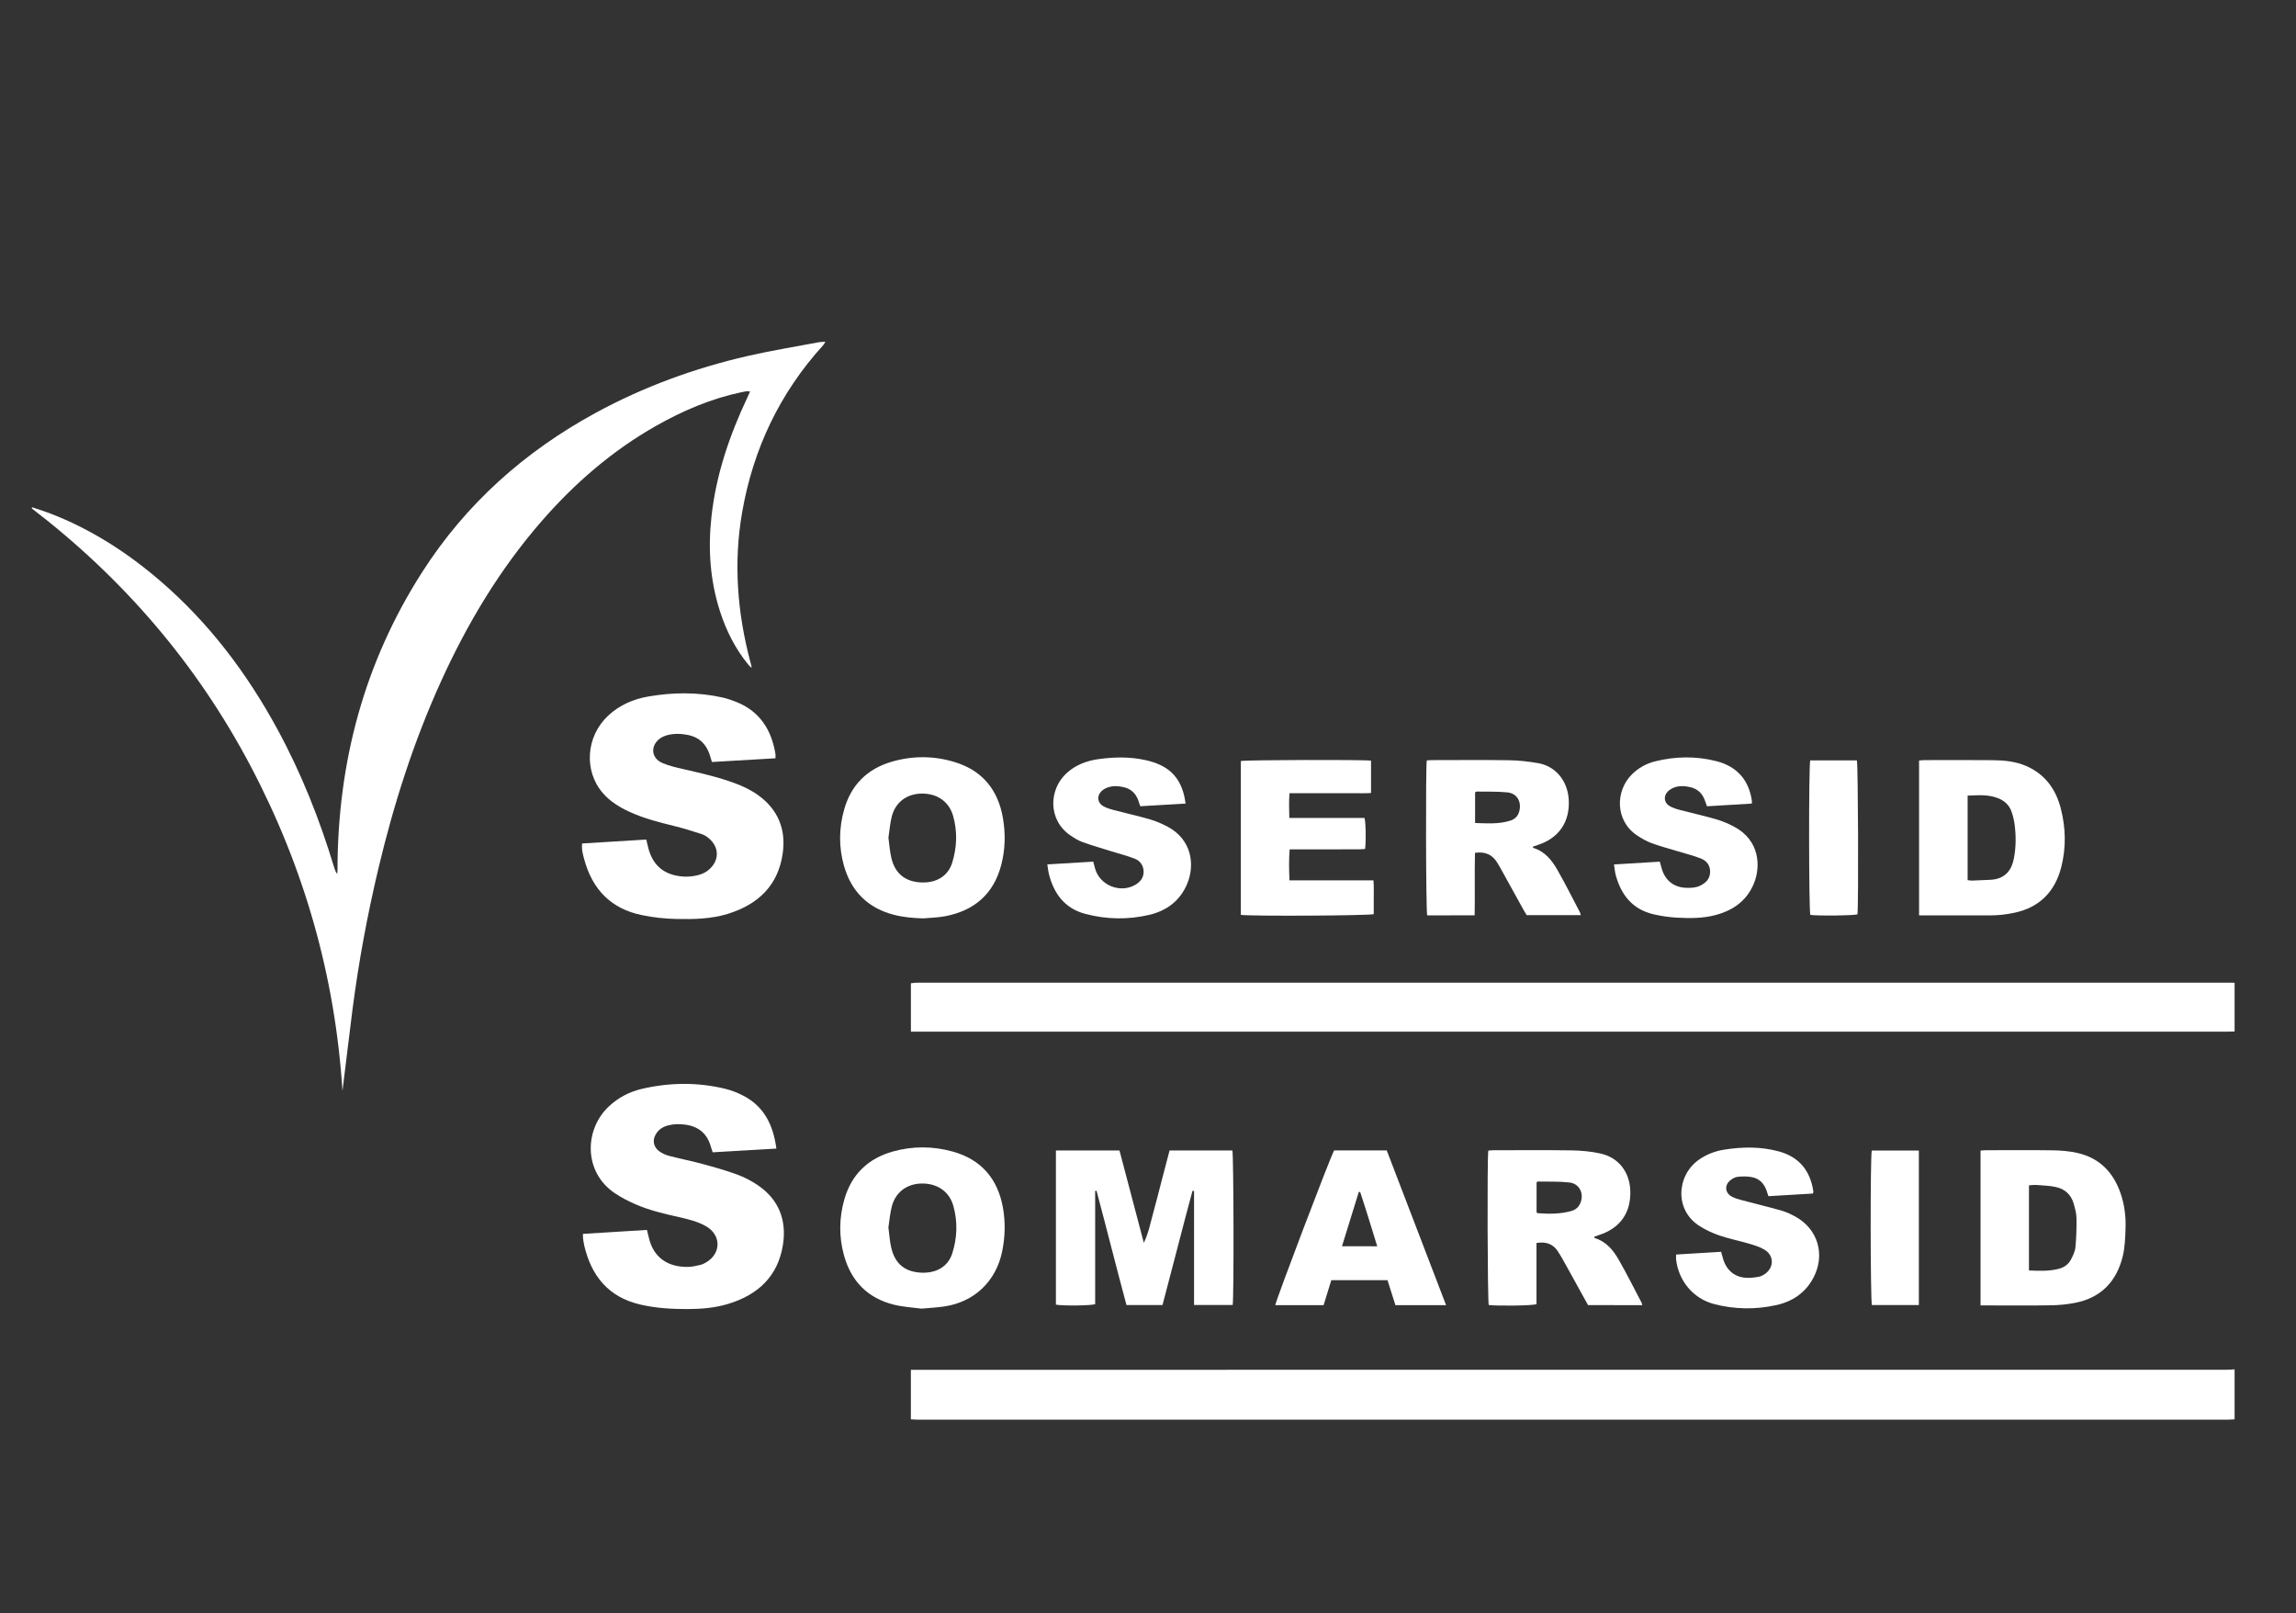
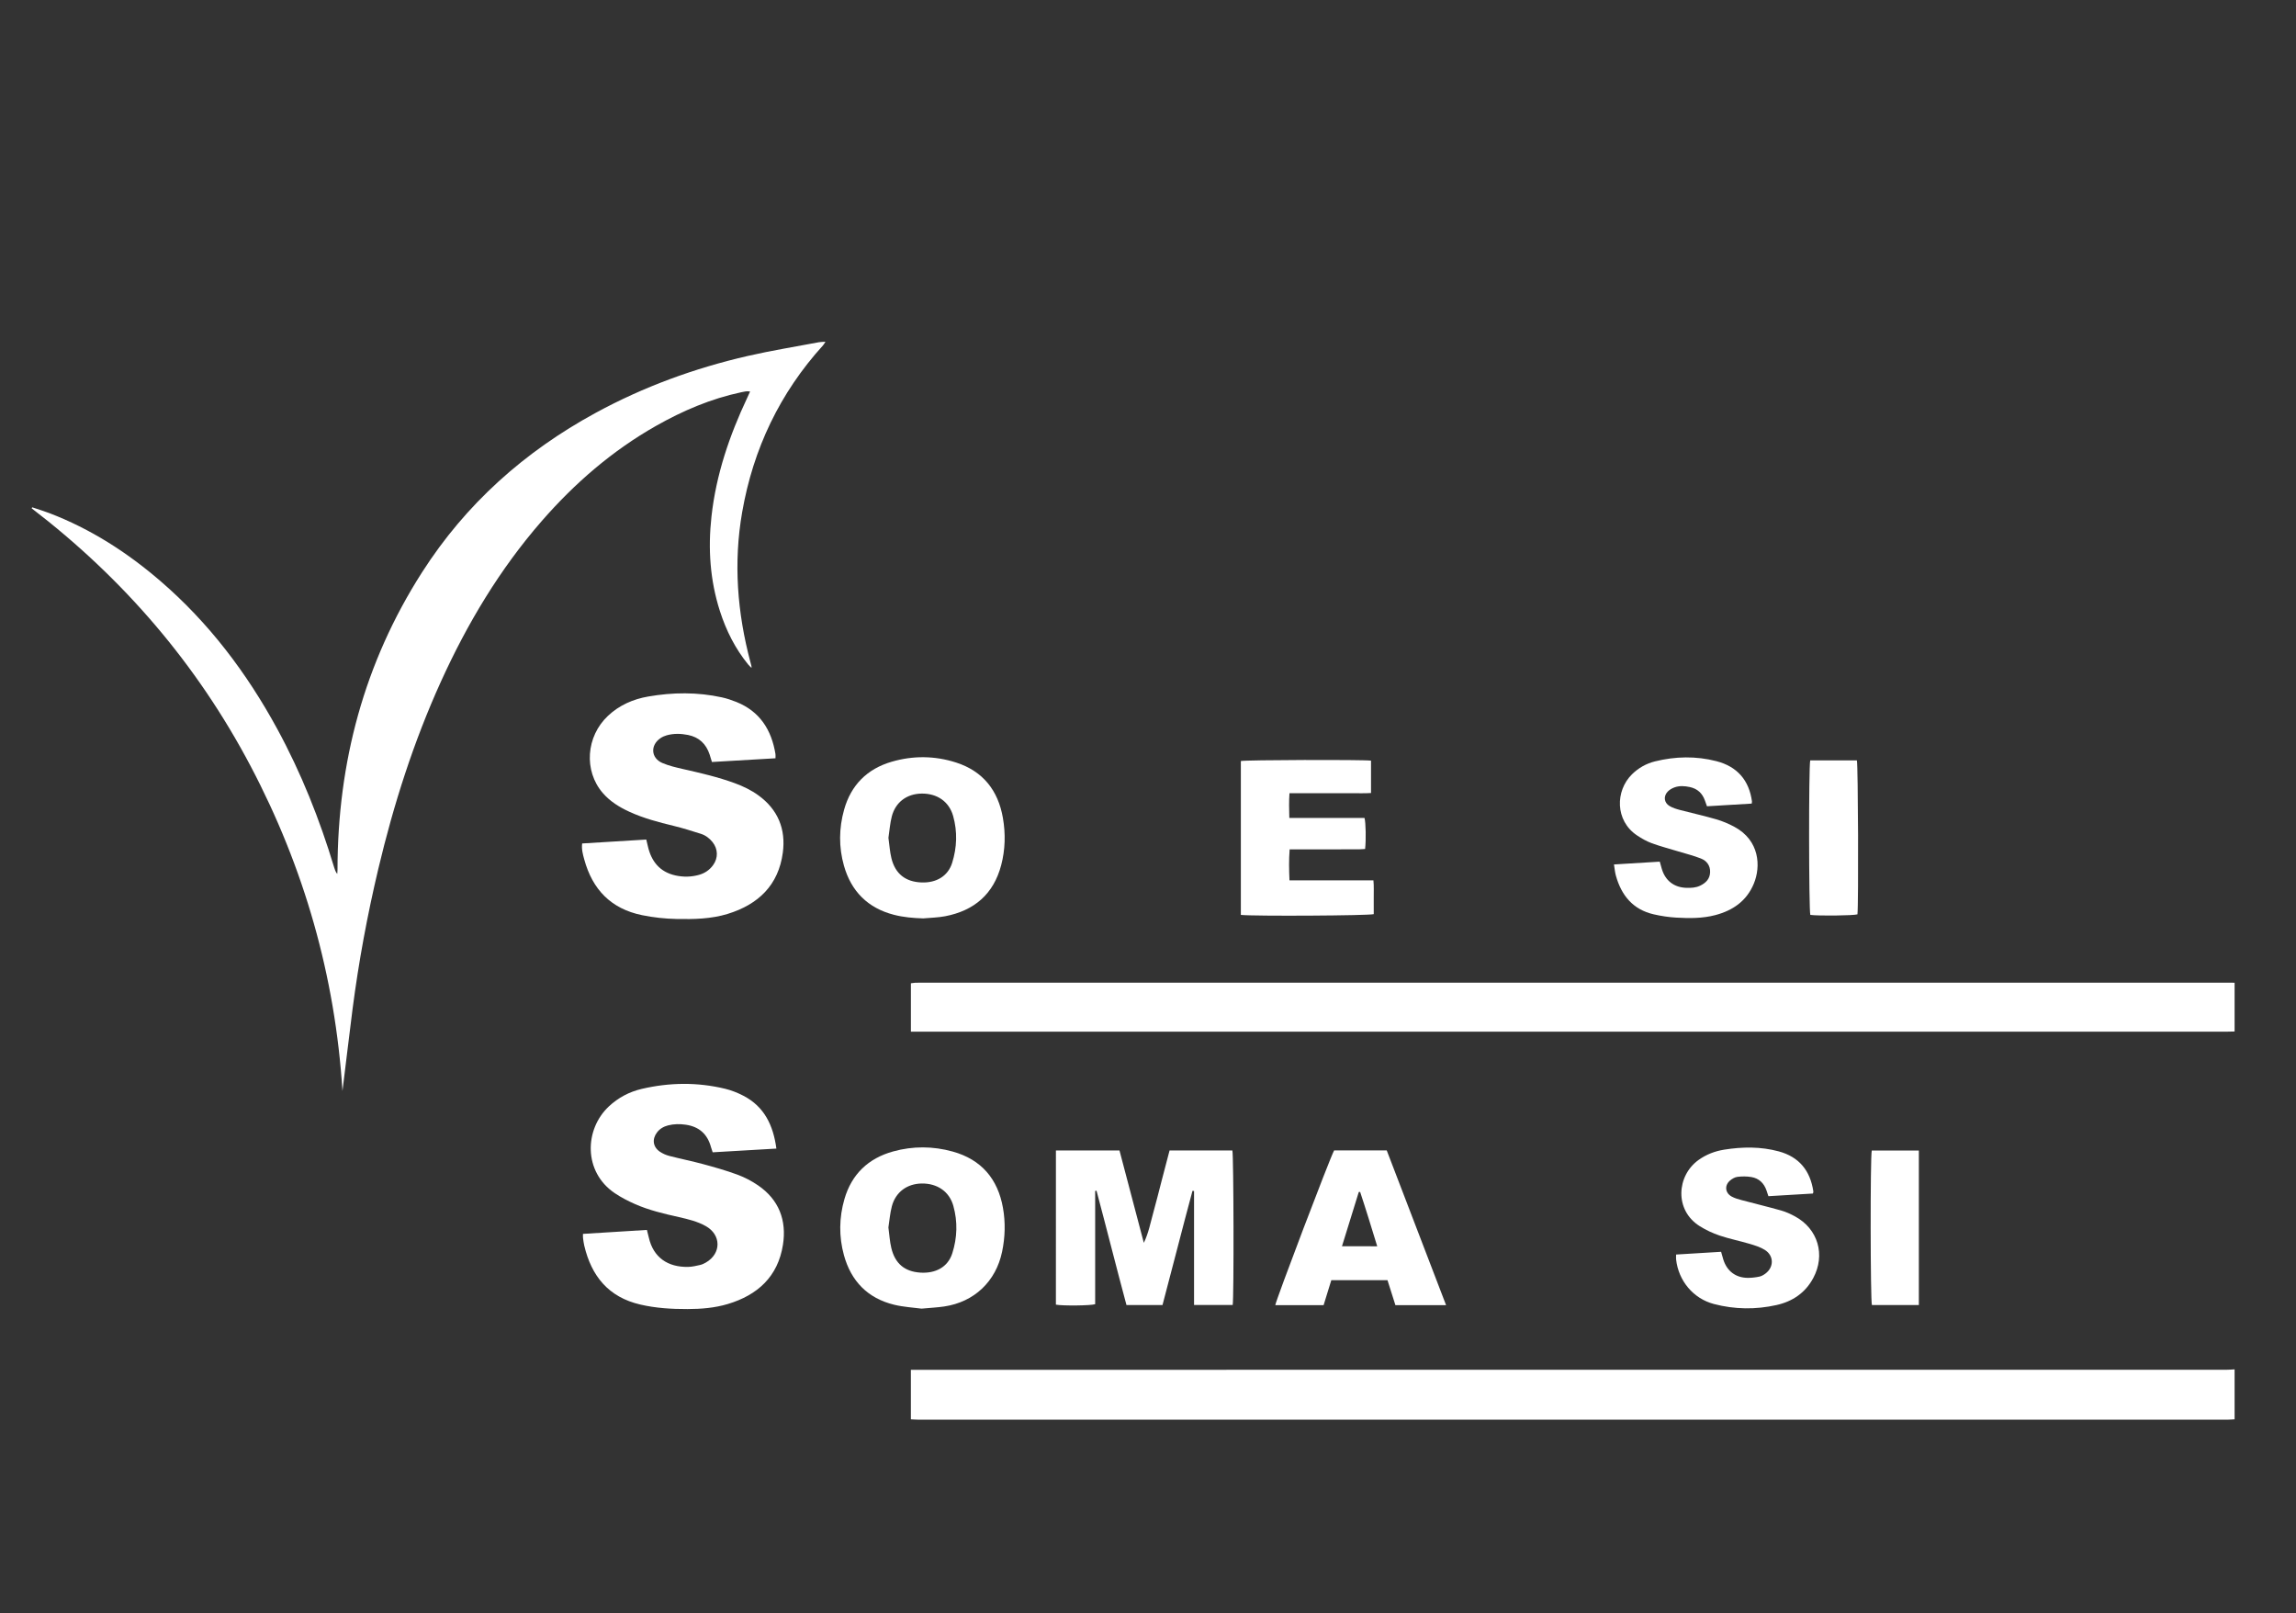
<svg xmlns="http://www.w3.org/2000/svg" version="1.1" id="Calque_1" x="0px" y="0px" viewBox="0 0 149.351 104.922" style="enable-background:new 0 0 149.351 104.922;" xml:space="preserve">
  <rect x="0" y="0" width="149.351" height="104.922" fill="#333333" stroke="none" />
  <style type="text/css"> .st0{fill:#FFFFFF;} </style>
  <g>
    <g>
      <path class="st0" d="M145.357,92.307c-0.15,0.008-0.301,0.024-0.451,0.024 c-28.384,0.001-56.768,0.001-85.152,0c-0.16,0-0.32-0.014-0.503-0.023 c0-1.08,0-2.128,0-3.221c0.184,0,0.344,0,0.504,0 c5.125,0,10.25,0,15.376,0c23.221,0,46.442,0,69.663-0.001 c0.188,0,0.375-0.018,0.563-0.027C145.357,90.142,145.357,91.224,145.357,92.307z" />
      <path class="st0" d="M145.357,67.085c-0.164,0.004-0.327,0.011-0.491,0.011 c-28.343,0-56.685,0-85.028,0c-0.186,0-0.372,0-0.585,0 c0-1.067,0-2.093,0-3.147c0.092-0.012,0.187-0.028,0.283-0.035 c0.075-0.006,0.151-0.002,0.227-0.002c28.443-0,56.887,0,85.33,0 c0.088,0,0.176,0.001,0.264,0.001C145.357,64.97,145.357,66.027,145.357,67.085z" />
      <path class="st0" d="M2.095,32.994c0.367,0.124,0.74,0.235,1.102,0.373 c2.689,1.026,5.072,2.555,7.242,4.426c3.148,2.712,5.61,5.969,7.59,9.604 c1.564,2.872,2.766,5.894,3.708,9.021c0.043,0.142,0.09,0.282,0.199,0.421 c0.006-0.089,0.018-0.177,0.018-0.266c0.009-6.972,1.73-13.465,5.505-19.36 c2.843-4.44,6.662-7.843,11.283-10.359c3.123-1.7,6.436-2.909,9.896-3.703 c1.53-0.351,3.084-0.601,4.628-0.893c0.122-0.023,0.249-0.019,0.429-0.032 c-0.068,0.103-0.104,0.174-0.155,0.231c-2.816,3.103-4.546,6.737-5.263,10.851 c-0.574,3.288-0.319,6.541,0.537,9.756c0.023,0.085,0.046,0.17,0.066,0.255 c0.006,0.023,0.003,0.048,0.007,0.121c-0.087-0.087-0.156-0.145-0.212-0.214 c-0.848-1.036-1.437-2.211-1.845-3.48c-0.646-2.01-0.781-4.064-0.55-6.154 c0.3-2.721,1.169-5.268,2.33-7.729c0.058-0.123,0.113-0.248,0.182-0.401 c-0.214-0.04-0.391,0.01-0.568,0.047c-1.975,0.419-3.809,1.201-5.557,2.192 c-2.845,1.614-5.28,3.723-7.422,6.179c-2.736,3.137-4.847,6.669-6.563,10.446 c-1.78,3.918-3.08,7.998-4.073,12.179c-0.715,3.012-1.278,6.052-1.676,9.122 c-0.23,1.77-0.43,3.544-0.656,5.325 c-0.476-7.475-2.49-14.52-5.981-21.138 c-3.501-6.636-8.284-12.194-14.237-16.755 C2.071,33.039,2.083,33.016,2.095,32.994z" />
      <path class="st0" d="M50.444,49.316c-1.391,0.081-2.755,0.161-4.134,0.242 c-0.055-0.178-0.099-0.334-0.15-0.487c-0.228-0.689-0.684-1.127-1.407-1.272 c-0.463-0.092-0.925-0.104-1.381,0.022c-0.143,0.04-0.286,0.104-0.409,0.187 c-0.674,0.456-0.623,1.294,0.122,1.615c0.434,0.187,0.907,0.293,1.37,0.399 c1.127,0.257,2.254,0.514,3.342,0.914c0.545,0.2,1.066,0.45,1.537,0.792 c1.271,0.923,1.79,2.196,1.588,3.721c-0.281,2.119-1.595,3.373-3.579,3.985 c-1.083,0.334-2.204,0.355-3.327,0.333c-0.756-0.015-1.504-0.095-2.246-0.247 c-2.026-0.413-3.234-1.672-3.766-3.629c-0.088-0.322-0.182-0.65-0.136-1.035 c1.39-0.085,2.766-0.169,4.171-0.255c0.039,0.164,0.072,0.293,0.101,0.424 c0.223,0.992,0.774,1.685,1.8,1.911c0.508,0.112,1.025,0.104,1.531-0.039 c0.375-0.106,0.684-0.314,0.914-0.631c0.34-0.468,0.325-1.049-0.037-1.502 c-0.202-0.252-0.456-0.44-0.761-0.537c-0.586-0.185-1.173-0.372-1.77-0.516 c-0.979-0.237-1.949-0.492-2.868-0.913c-0.658-0.301-1.267-0.675-1.744-1.23 c-1.24-1.441-1.088-3.668,0.344-5.014c0.739-0.694,1.635-1.085,2.617-1.255 c1.599-0.277,3.203-0.294,4.797,0.056c0.317,0.07,0.63,0.175,0.932,0.296 c1.53,0.613,2.288,1.813,2.547,3.384 C50.454,49.11,50.444,49.186,50.444,49.316z" />
      <path class="st0" d="M37.922,80.248c1.402-0.087,2.768-0.172,4.158-0.258 c0.046,0.182,0.088,0.337,0.123,0.492c0.293,1.296,1.233,1.941,2.565,1.913 c0.261-0.006,0.523-0.069,0.779-0.127c0.132-0.03,0.261-0.094,0.379-0.163 c1.003-0.587,0.996-1.796-0.018-2.364c-0.543-0.305-1.145-0.449-1.746-0.584 c-0.97-0.219-1.939-0.444-2.851-0.846c-0.458-0.202-0.911-0.434-1.325-0.714 c-2.045-1.383-1.978-4.141-0.384-5.636c0.611-0.573,1.335-0.955,2.141-1.143 c1.803-0.421,3.617-0.444,5.422-0.009c0.411,0.099,0.818,0.261,1.194,0.456 c1.366,0.711,1.941,1.93,2.144,3.435c-1.395,0.082-2.76,0.161-4.145,0.242 c-0.042-0.129-0.081-0.231-0.11-0.337c-0.227-0.843-0.769-1.33-1.635-1.457 c-0.391-0.057-0.778-0.054-1.161,0.045c-0.288,0.075-0.535,0.219-0.717,0.459 c-0.331,0.435-0.265,0.942,0.186,1.249c0.183,0.125,0.4,0.22,0.615,0.276 c0.73,0.189,1.47,0.336,2.198,0.533c0.751,0.204,1.503,0.416,2.233,0.685 c0.467,0.172,0.923,0.411,1.335,0.692c1.37,0.934,1.878,2.283,1.626,3.876 c-0.326,2.061-1.646,3.267-3.592,3.848c-0.851,0.254-1.728,0.324-2.613,0.326 c-1.034,0.003-2.06-0.058-3.073-0.293c-2.066-0.479-3.181-1.849-3.647-3.839 c-0.037-0.159-0.057-0.322-0.078-0.484 C37.914,80.451,37.922,80.375,37.922,80.248z" />
      <path class="st0" d="M68.686,74.824c1.389,0,2.745,0,4.135,0 c0.527,2,1.055,4.003,1.583,6.005c0.308-0.628,0.43-1.298,0.612-1.949 c0.19-0.678,0.357-1.362,0.535-2.043c0.174-0.668,0.349-1.336,0.527-2.014 c1.379,0,2.734,0,4.086,0c0.084,0.284,0.104,9.585,0.021,10.05 c-0.819,0-1.643,0-2.514,0c0-2.477,0-4.945,0-7.413 c-0.034-0.005-0.067-0.009-0.101-0.014c-0.666,2.466-1.289,4.944-1.951,7.429 c-0.781,0-1.543,0-2.344,0c-0.663-2.468-1.287-4.957-1.948-7.435 c-0.029,0.005-0.058,0.01-0.088,0.015c0,2.459,0,4.917,0,7.365 c-0.294,0.096-2.103,0.114-2.554,0.03 C68.686,81.526,68.686,78.196,68.686,74.824z" />
-       <path class="st0" d="M102.826,59.519c-1.18,0-2.335,0-3.517,0 c-0.058-0.096-0.125-0.199-0.185-0.307c-0.505-0.913-1.009-1.827-1.514-2.74 c-0.067-0.121-0.138-0.239-0.21-0.358c-0.321-0.533-0.791-0.746-1.456-0.648 c-0.031,1.334,0.004,2.673-0.02,4.065c-1.049,0.004-2.073,0.003-3.088,0.001 c-0.084-0.308-0.104-9.605-0.027-10.075c0.102-0.007,0.211-0.021,0.32-0.021 c1.686-0.001,3.373-0.018,5.059,0.008c0.625,0.01,1.254,0.084,1.871,0.19 c1.077,0.185,1.914,1.092,1.986,2.386c0.081,1.444-0.653,2.502-2.032,2.94 c-0.103,0.033-0.205,0.07-0.313,0.107c0.025,0.045,0.032,0.078,0.047,0.082 c0.742,0.225,1.193,0.788,1.552,1.414c0.519,0.904,0.983,1.84,1.469,2.763 C102.797,59.378,102.804,59.441,102.826,59.519z M95.952,53.526 c0.793,0.02,1.569,0.087,2.323-0.166c0.324-0.109,0.511-0.353,0.572-0.688 c0.108-0.595-0.197-1.079-0.801-1.139c-0.659-0.065-1.327-0.041-1.991-0.052 c-0.031-0.001-0.064,0.033-0.103,0.055C95.952,52.187,95.952,52.836,95.952,53.526 z" />
-       <path class="st0" d="M103.299,84.88c-0.504-0.912-1.006-1.826-1.513-2.737 c-0.146-0.263-0.293-0.528-0.461-0.778c-0.323-0.482-0.788-0.622-1.379-0.526 c0,1.337,0,2.666,0,3.982c-0.298,0.095-2.461,0.124-3.106,0.053 c-0.078-0.264-0.108-9.429-0.03-10.038c0.09-0.009,0.186-0.027,0.282-0.027 c1.711-0.002,3.423-0.018,5.134,0.008c0.625,0.01,1.26,0.067,1.869,0.201 c1.172,0.257,1.892,1.174,1.951,2.372c0.072,1.456-0.647,2.49-2.036,2.934 c-0.104,0.033-0.205,0.073-0.307,0.109c0.015,0.045,0.018,0.081,0.03,0.085 c0.741,0.224,1.2,0.78,1.56,1.406c0.525,0.915,0.996,1.862,1.488,2.796 c0.022,0.042,0.027,0.092,0.047,0.163 C105.642,84.88,104.478,84.88,103.299,84.88z M99.951,78.853 c0.041,0.025,0.061,0.049,0.083,0.05c0.74,0.053,1.478,0.059,2.2-0.15 c0.299-0.087,0.494-0.292,0.594-0.582c0.205-0.593-0.111-1.196-0.74-1.266 c-0.681-0.077-1.374-0.048-2.061-0.062c-0.019-0-0.039,0.028-0.075,0.055 C99.951,77.545,99.951,78.205,99.951,78.853z" />
-       <path class="st0" d="M124.832,59.534c0-3.387,0-6.717,0-10.07 c0.108-0.01,0.205-0.028,0.301-0.028c1.498-0.002,2.996-0.012,4.495,0.004 c0.743,0.008,1.485,0.077,2.178,0.38c1.223,0.535,1.924,1.507,2.247,2.766 c0.325,1.264,0.35,2.549,0.028,3.81c-0.404,1.58-1.398,2.613-3.031,2.963 c-0.543,0.117-1.09,0.178-1.647,0.175c-1.372-0.006-2.745-0.002-4.117-0.002 C125.149,59.534,125.012,59.534,124.832,59.534z M127.991,57.242 c0.12,0.013,0.205,0.032,0.29,0.029c0.402-0.014,0.803-0.03,1.204-0.052 c1.018-0.057,1.379-0.708,1.511-1.371c0.148-0.745,0.147-1.501,0.048-2.253 c-0.036-0.272-0.104-0.544-0.195-0.803c-0.139-0.398-0.419-0.682-0.808-0.851 c-0.658-0.285-1.344-0.225-2.05-0.196 C127.991,53.587,127.991,55.394,127.991,57.242z" />
-       <path class="st0" d="M128.831,84.9c0-3.384,0-6.714,0-10.07 c0.125-0.009,0.235-0.023,0.344-0.023c1.461-0.001,2.922-0.016,4.382,0.007 c0.538,0.009,1.086,0.055,1.608,0.178c1.419,0.333,2.311,1.262,2.776,2.62 c0.252,0.734,0.349,1.497,0.322,2.267c-0.021,0.601-0.038,1.216-0.176,1.797 c-0.389,1.635-1.389,2.71-3.074,3.05c-0.527,0.106-1.072,0.158-1.609,0.166 c-1.372,0.023-2.745,0.008-4.117,0.008 C129.149,84.9,129.012,84.9,128.831,84.9z M131.981,82.628 c0.678,0.029,1.313,0.053,1.941-0.109c0.348-0.09,0.623-0.288,0.787-0.598 c0.133-0.251,0.268-0.528,0.294-0.804c0.061-0.635,0.079-1.276,0.068-1.914 c-0.005-0.308-0.097-0.618-0.181-0.919c-0.164-0.583-0.568-0.952-1.146-1.081 c-0.413-0.092-0.844-0.103-1.268-0.136c-0.158-0.012-0.319,0.013-0.495,0.023 C131.981,78.944,131.981,80.761,131.981,82.628z" />
      <path class="st0" d="M60.057,59.729c-0.647-0.019-1.286-0.073-1.91-0.234 c-1.697-0.437-2.777-1.526-3.249-3.191c-0.342-1.207-0.33-2.439,0.011-3.649 c0.451-1.605,1.502-2.651,3.095-3.115c1.396-0.407,2.814-0.392,4.197,0.055 c1.746,0.564,2.728,1.819,3.037,3.603c0.177,1.025,0.154,2.057-0.112,3.068 c-0.497,1.887-1.758,2.961-3.646,3.323 C61.014,59.678,60.532,59.685,60.057,59.729z M57.791,54.488 c0.066,0.466,0.091,0.909,0.195,1.332c0.249,1.01,0.914,1.529,1.943,1.571 c0.981,0.041,1.737-0.414,2.006-1.271c0.315-1.004,0.352-2.033,0.065-3.051 c-0.264-0.938-1.041-1.47-2.048-1.457c-0.96,0.012-1.7,0.554-1.942,1.485 C57.892,53.555,57.86,54.036,57.791,54.488z" />
      <path class="st0" d="M59.946,85.109c-0.522-0.071-1.168-0.103-1.786-0.254 c-1.718-0.418-2.799-1.535-3.263-3.221c-0.333-1.21-0.318-2.444,0.033-3.653 c0.47-1.618,1.553-2.648,3.166-3.095c1.287-0.357,2.595-0.349,3.878,0.008 c1.859,0.517,2.933,1.776,3.267,3.66c0.168,0.949,0.142,1.904-0.055,2.85 c-0.402,1.935-1.812,3.276-3.768,3.565 C60.972,85.035,60.518,85.056,59.946,85.109z M57.789,79.828 c0.064,0.473,0.088,0.916,0.19,1.339c0.242,1.004,0.856,1.531,1.882,1.599 c0.964,0.065,1.79-0.332,2.085-1.259c0.323-1.015,0.355-2.055,0.067-3.083 c-0.262-0.932-1.045-1.464-2.05-1.453c-0.956,0.011-1.701,0.553-1.948,1.477 C57.893,78.905,57.859,79.385,57.789,79.828z" />
      <path class="st0" d="M80.715,59.502c0-3.351,0-6.68,0-10.007 c0.275-0.074,7.898-0.098,8.468-0.025c0,0.682,0,1.368,0,2.105 c-0.423,0.029-0.859,0.009-1.293,0.012c-0.44,0.004-0.881,0.001-1.322,0.001 c-0.44,0-0.881,0-1.322,0c-0.439,0-0.879,0-1.368,0 c-0.039,0.544-0.024,1.061-0.01,1.611c1.662,0,3.281,0,4.891,0 c0.085,0.296,0.106,1.425,0.039,2.015c-0.137,0.008-0.281,0.024-0.426,0.024 c-1.334,0.002-2.668,0.001-4.003,0.001c-0.148,0-0.296,0-0.48,0 c-0.055,0.69-0.039,1.333-0.011,2.015c1.826,0,3.621,0,5.461,0 c0.039,0.392,0.016,0.753,0.02,1.112c0.004,0.364,0.001,0.729,0.001,1.086 C89.084,59.552,81.529,59.594,80.715,59.502z" />
-       <path class="st0" d="M77.122,52.262c-1.019,0.06-1.982,0.116-2.95,0.173 c-0.056-0.165-0.094-0.296-0.143-0.423c-0.168-0.426-0.465-0.705-0.92-0.813 c-0.35-0.084-0.699-0.107-1.041,0.01c-0.15,0.051-0.304,0.133-0.416,0.242 c-0.322,0.312-0.272,0.762,0.118,0.984c0.204,0.116,0.439,0.185,0.668,0.245 c0.789,0.208,1.587,0.384,2.37,0.611c0.395,0.114,0.782,0.282,1.146,0.476 c1.558,0.829,1.796,2.463,1.267,3.72c-0.466,1.107-1.341,1.751-2.477,2.015 c-1.38,0.321-2.775,0.296-4.146-0.066c-1.33-0.351-2.041-1.302-2.367-2.586 c-0.048-0.19-0.065-0.387-0.104-0.632c1.023-0.062,1.996-0.12,2.986-0.18 c0.048,0.18,0.083,0.324,0.124,0.465c0.315,1.078,1.614,1.606,2.596,1.051 c0.338-0.191,0.566-0.475,0.557-0.878c-0.009-0.387-0.224-0.689-0.569-0.826 c-0.488-0.194-1.002-0.32-1.504-0.477c-0.634-0.198-1.274-0.382-1.899-0.606 c-0.28-0.1-0.542-0.266-0.79-0.435c-1.478-1.004-1.418-3.013-0.217-4.078 c0.585-0.519,1.289-0.779,2.047-0.884c1.013-0.141,2.032-0.16,3.038,0.061 c0.329,0.072,0.659,0.172,0.964,0.314 C76.51,50.231,76.972,51.12,77.122,52.262z" />
      <path class="st0" d="M113.946,52.263c-0.962,0.058-1.926,0.115-2.91,0.174 c-0.047-0.132-0.09-0.246-0.129-0.361c-0.165-0.478-0.487-0.782-0.987-0.889 c-0.337-0.072-0.678-0.096-1.005,0.025c-0.159,0.058-0.322,0.153-0.437,0.275 c-0.286,0.304-0.233,0.722,0.125,0.935c0.201,0.12,0.436,0.192,0.665,0.253 c0.789,0.208,1.588,0.383,2.371,0.61c0.407,0.118,0.807,0.288,1.181,0.489 c1.64,0.883,1.731,2.566,1.264,3.694c-0.466,1.126-1.358,1.744-2.501,2.046 c-0.839,0.222-1.697,0.213-2.551,0.164c-0.487-0.028-0.976-0.103-1.451-0.211 c-1.36-0.309-2.114-1.232-2.473-2.527c-0.059-0.214-0.076-0.44-0.122-0.719 c1.016-0.062,1.989-0.122,2.979-0.182c0.05,0.177,0.089,0.319,0.13,0.461 c0.226,0.775,0.799,1.218,1.603,1.242c0.304,0.009,0.604-0.004,0.886-0.137 c0.377-0.179,0.645-0.444,0.656-0.888c0.011-0.43-0.224-0.734-0.595-0.881 c-0.476-0.189-0.979-0.312-1.471-0.462c-0.576-0.176-1.161-0.326-1.726-0.533 c-0.338-0.124-0.662-0.309-0.963-0.51c-1.431-0.956-1.421-2.895-0.326-3.974 c0.423-0.416,0.928-0.699,1.497-0.84c1.327-0.328,2.666-0.355,3.994-0.013 c1.353,0.348,2.126,1.242,2.313,2.619 C113.966,52.156,113.954,52.193,113.946,52.263z" />
      <path class="st0" d="M109.027,81.591c0.988-0.06,1.951-0.118,2.928-0.178 c0.054,0.189,0.095,0.345,0.142,0.498c0.235,0.755,0.807,1.193,1.595,1.197 c0.249,0.001,0.501-0.029,0.745-0.079c0.142-0.029,0.283-0.11,0.401-0.198 c0.567-0.424,0.557-1.174-0.046-1.546c-0.294-0.181-0.64-0.289-0.975-0.388 c-0.65-0.193-1.319-0.325-1.961-0.541c-0.448-0.151-0.889-0.359-1.29-0.61 c-1.657-1.037-1.507-3.283-0.077-4.306c0.501-0.358,1.059-0.573,1.664-0.67 c1.192-0.19,2.382-0.205,3.555,0.113c1.324,0.359,2.046,1.255,2.246,2.594 c0.004,0.024,0,0.05-0.002,0.074c-0.001,0.012-0.009,0.023-0.029,0.073 c-0.944,0.056-1.905,0.114-2.891,0.172c-0.043-0.13-0.08-0.246-0.12-0.362 c-0.163-0.48-0.489-0.799-0.989-0.883c-0.293-0.05-0.603-0.049-0.899-0.013 c-0.174,0.021-0.36,0.128-0.496,0.247c-0.364,0.317-0.31,0.802,0.113,1.034 c0.195,0.107,0.418,0.171,0.635,0.229c0.861,0.23,1.729,0.438,2.587,0.68 c0.311,0.088,0.614,0.228,0.9,0.383c1.498,0.812,1.994,2.505,1.185,4.011 c-0.517,0.963-1.348,1.521-2.386,1.754c-1.358,0.304-2.727,0.287-4.075-0.067 c-1.344-0.353-2.303-1.509-2.459-2.894 C109.018,81.832,109.027,81.743,109.027,81.591z" />
      <path class="st0" d="M94.066,84.885c-1.134,0-2.201,0-3.296,0 c-0.172-0.541-0.341-1.076-0.517-1.628c-1.217,0-2.419,0-3.653,0 c-0.167,0.541-0.333,1.078-0.502,1.626c-1.057,0-2.099,0-3.142,0 c0.018-0.273,3.555-9.577,3.827-10.065c1.124,0,2.255,0,3.422,0 C91.484,78.154,92.765,81.494,94.066,84.885z M89.586,81.054 c-0.371-1.21-0.727-2.376-1.111-3.534c-0.029,0.001-0.059,0.002-0.088,0.003 c-0.361,1.165-0.722,2.331-1.094,3.53 C88.069,81.054,88.792,81.054,89.586,81.054z" />
      <path class="st0" d="M117.752,49.454c1.009,0,2.023,0,3.035,0 c0.081,0.27,0.113,9.371,0.037,10.012c-0.261,0.082-2.518,0.109-3.066,0.036 C117.66,59.214,117.649,49.826,117.752,49.454z" />
      <path class="st0" d="M121.756,74.825c1.008,0,2.021,0,3.062,0c0,3.353,0,6.689,0,10.05 c-1.029,0-2.041,0-3.053,0C121.665,84.591,121.652,75.206,121.756,74.825z" />
    </g>
  </g>
</svg>